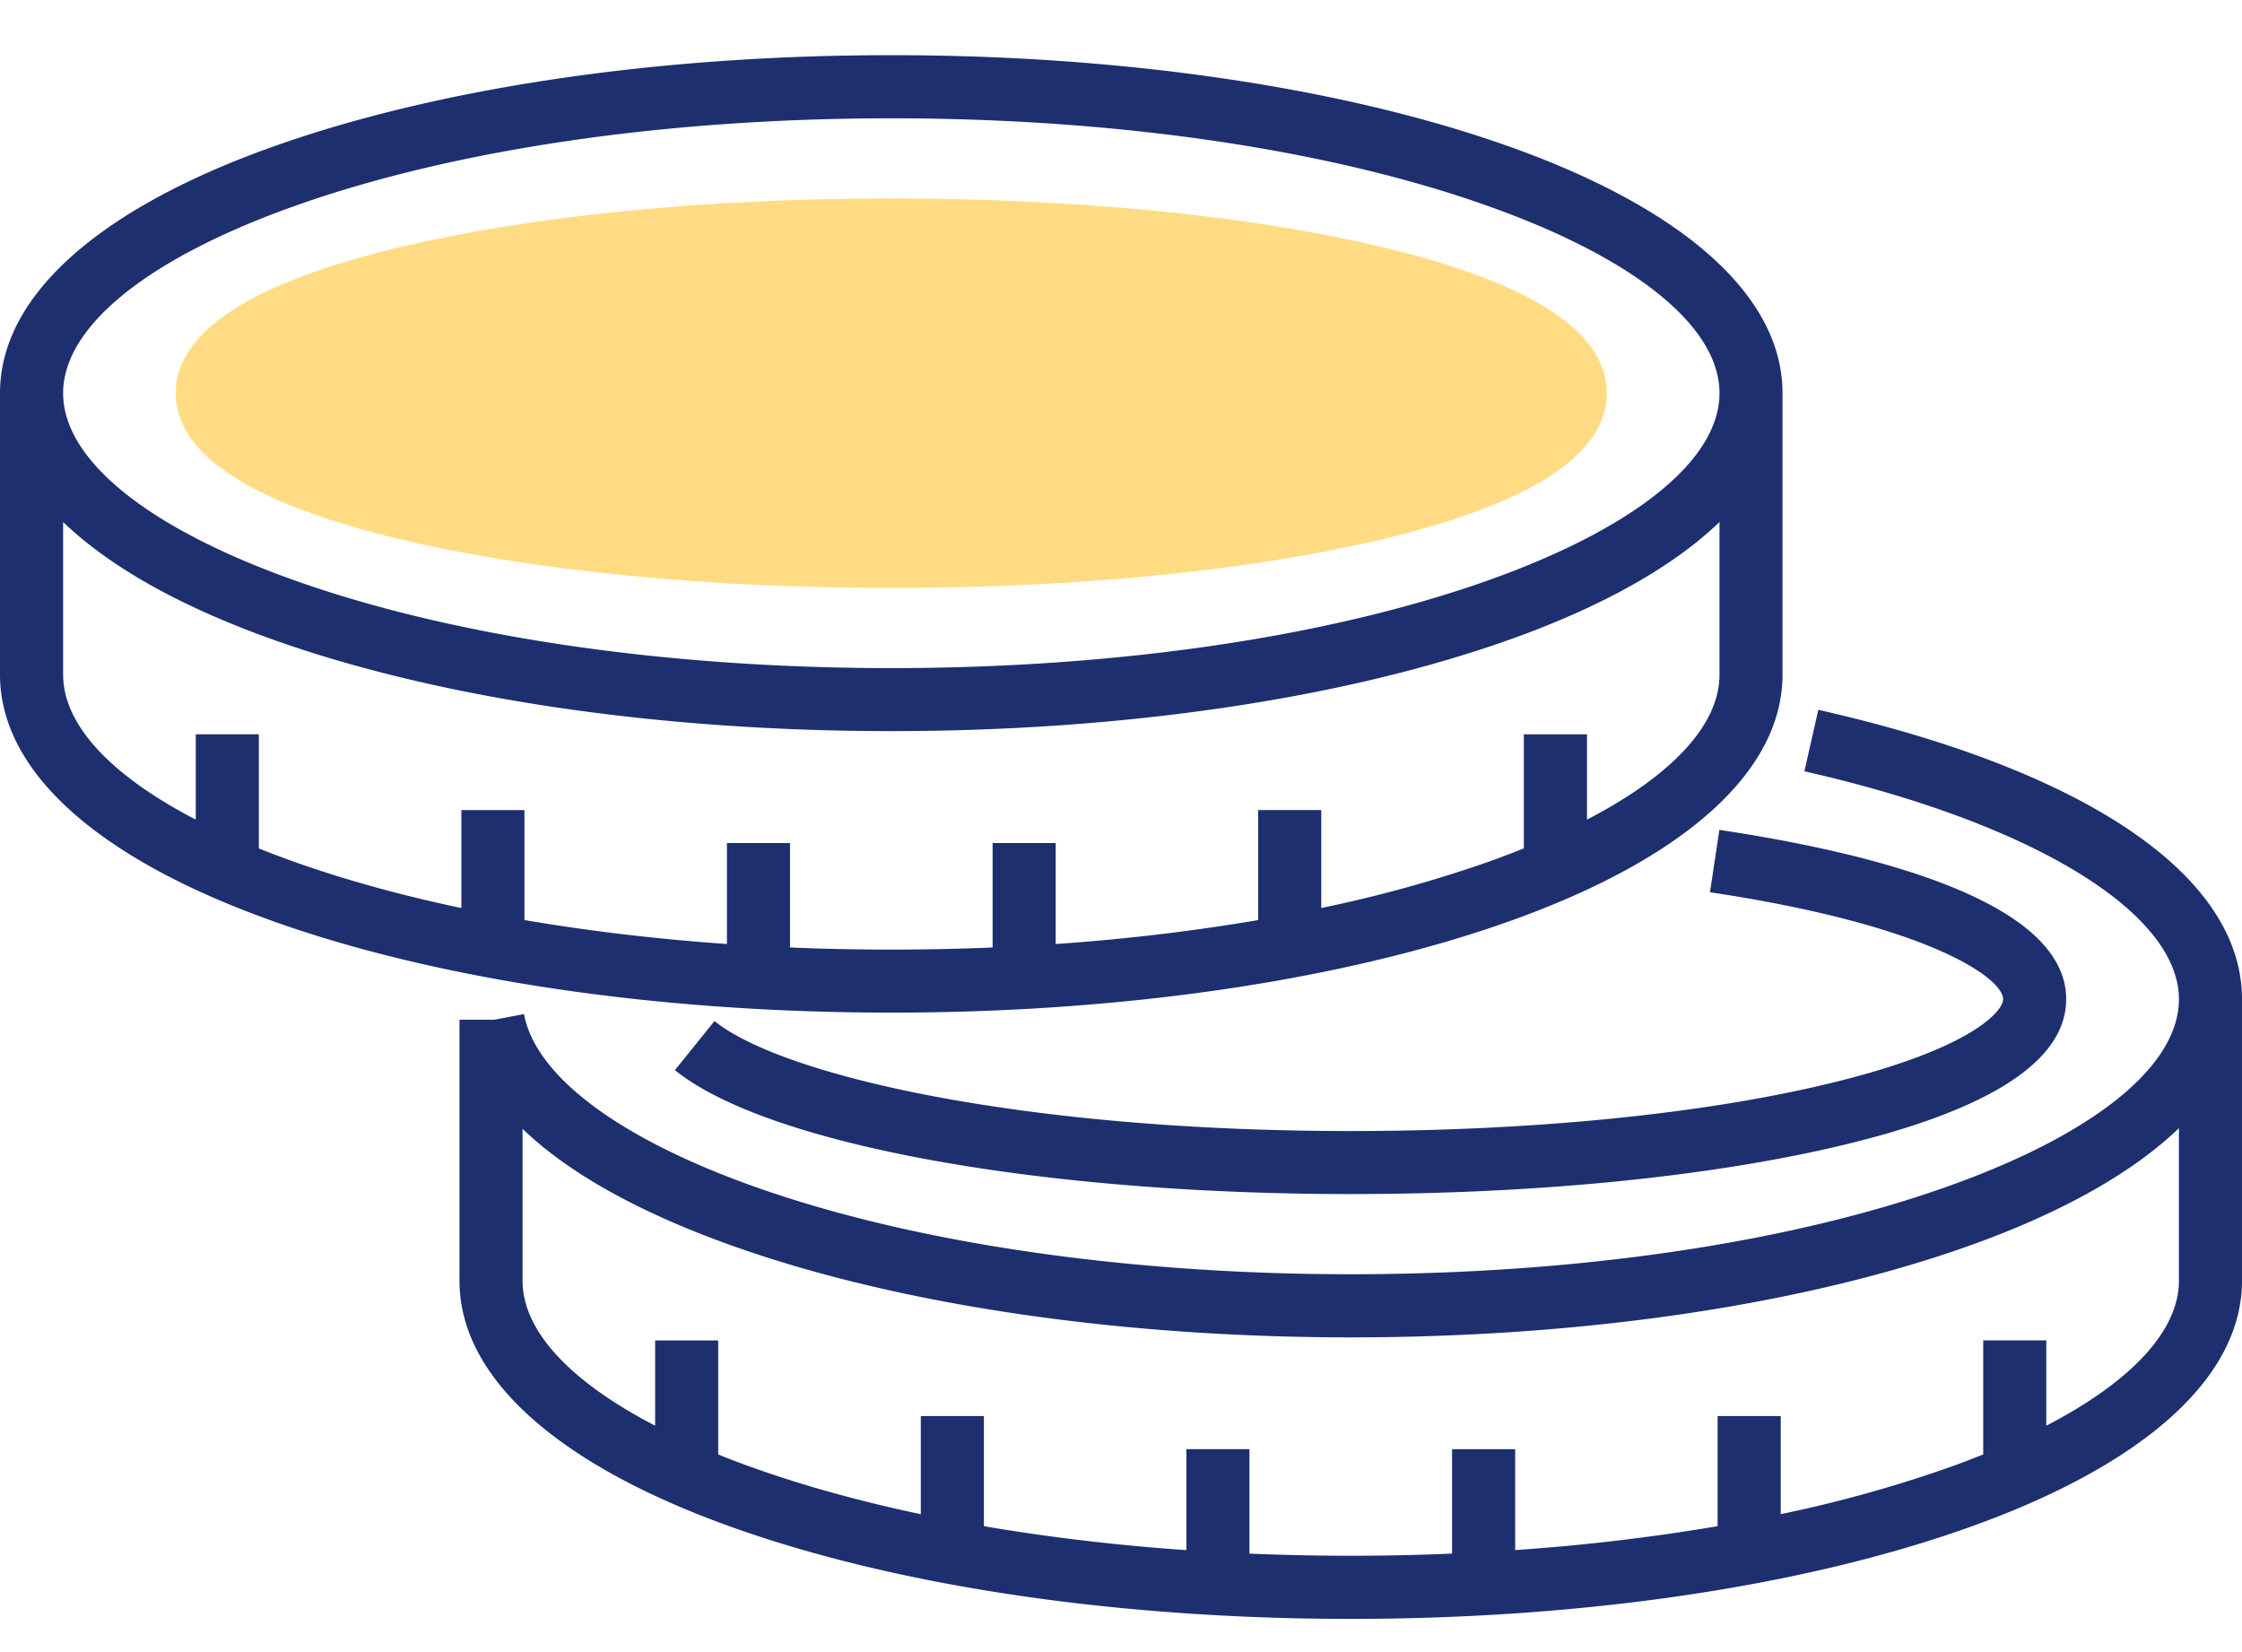
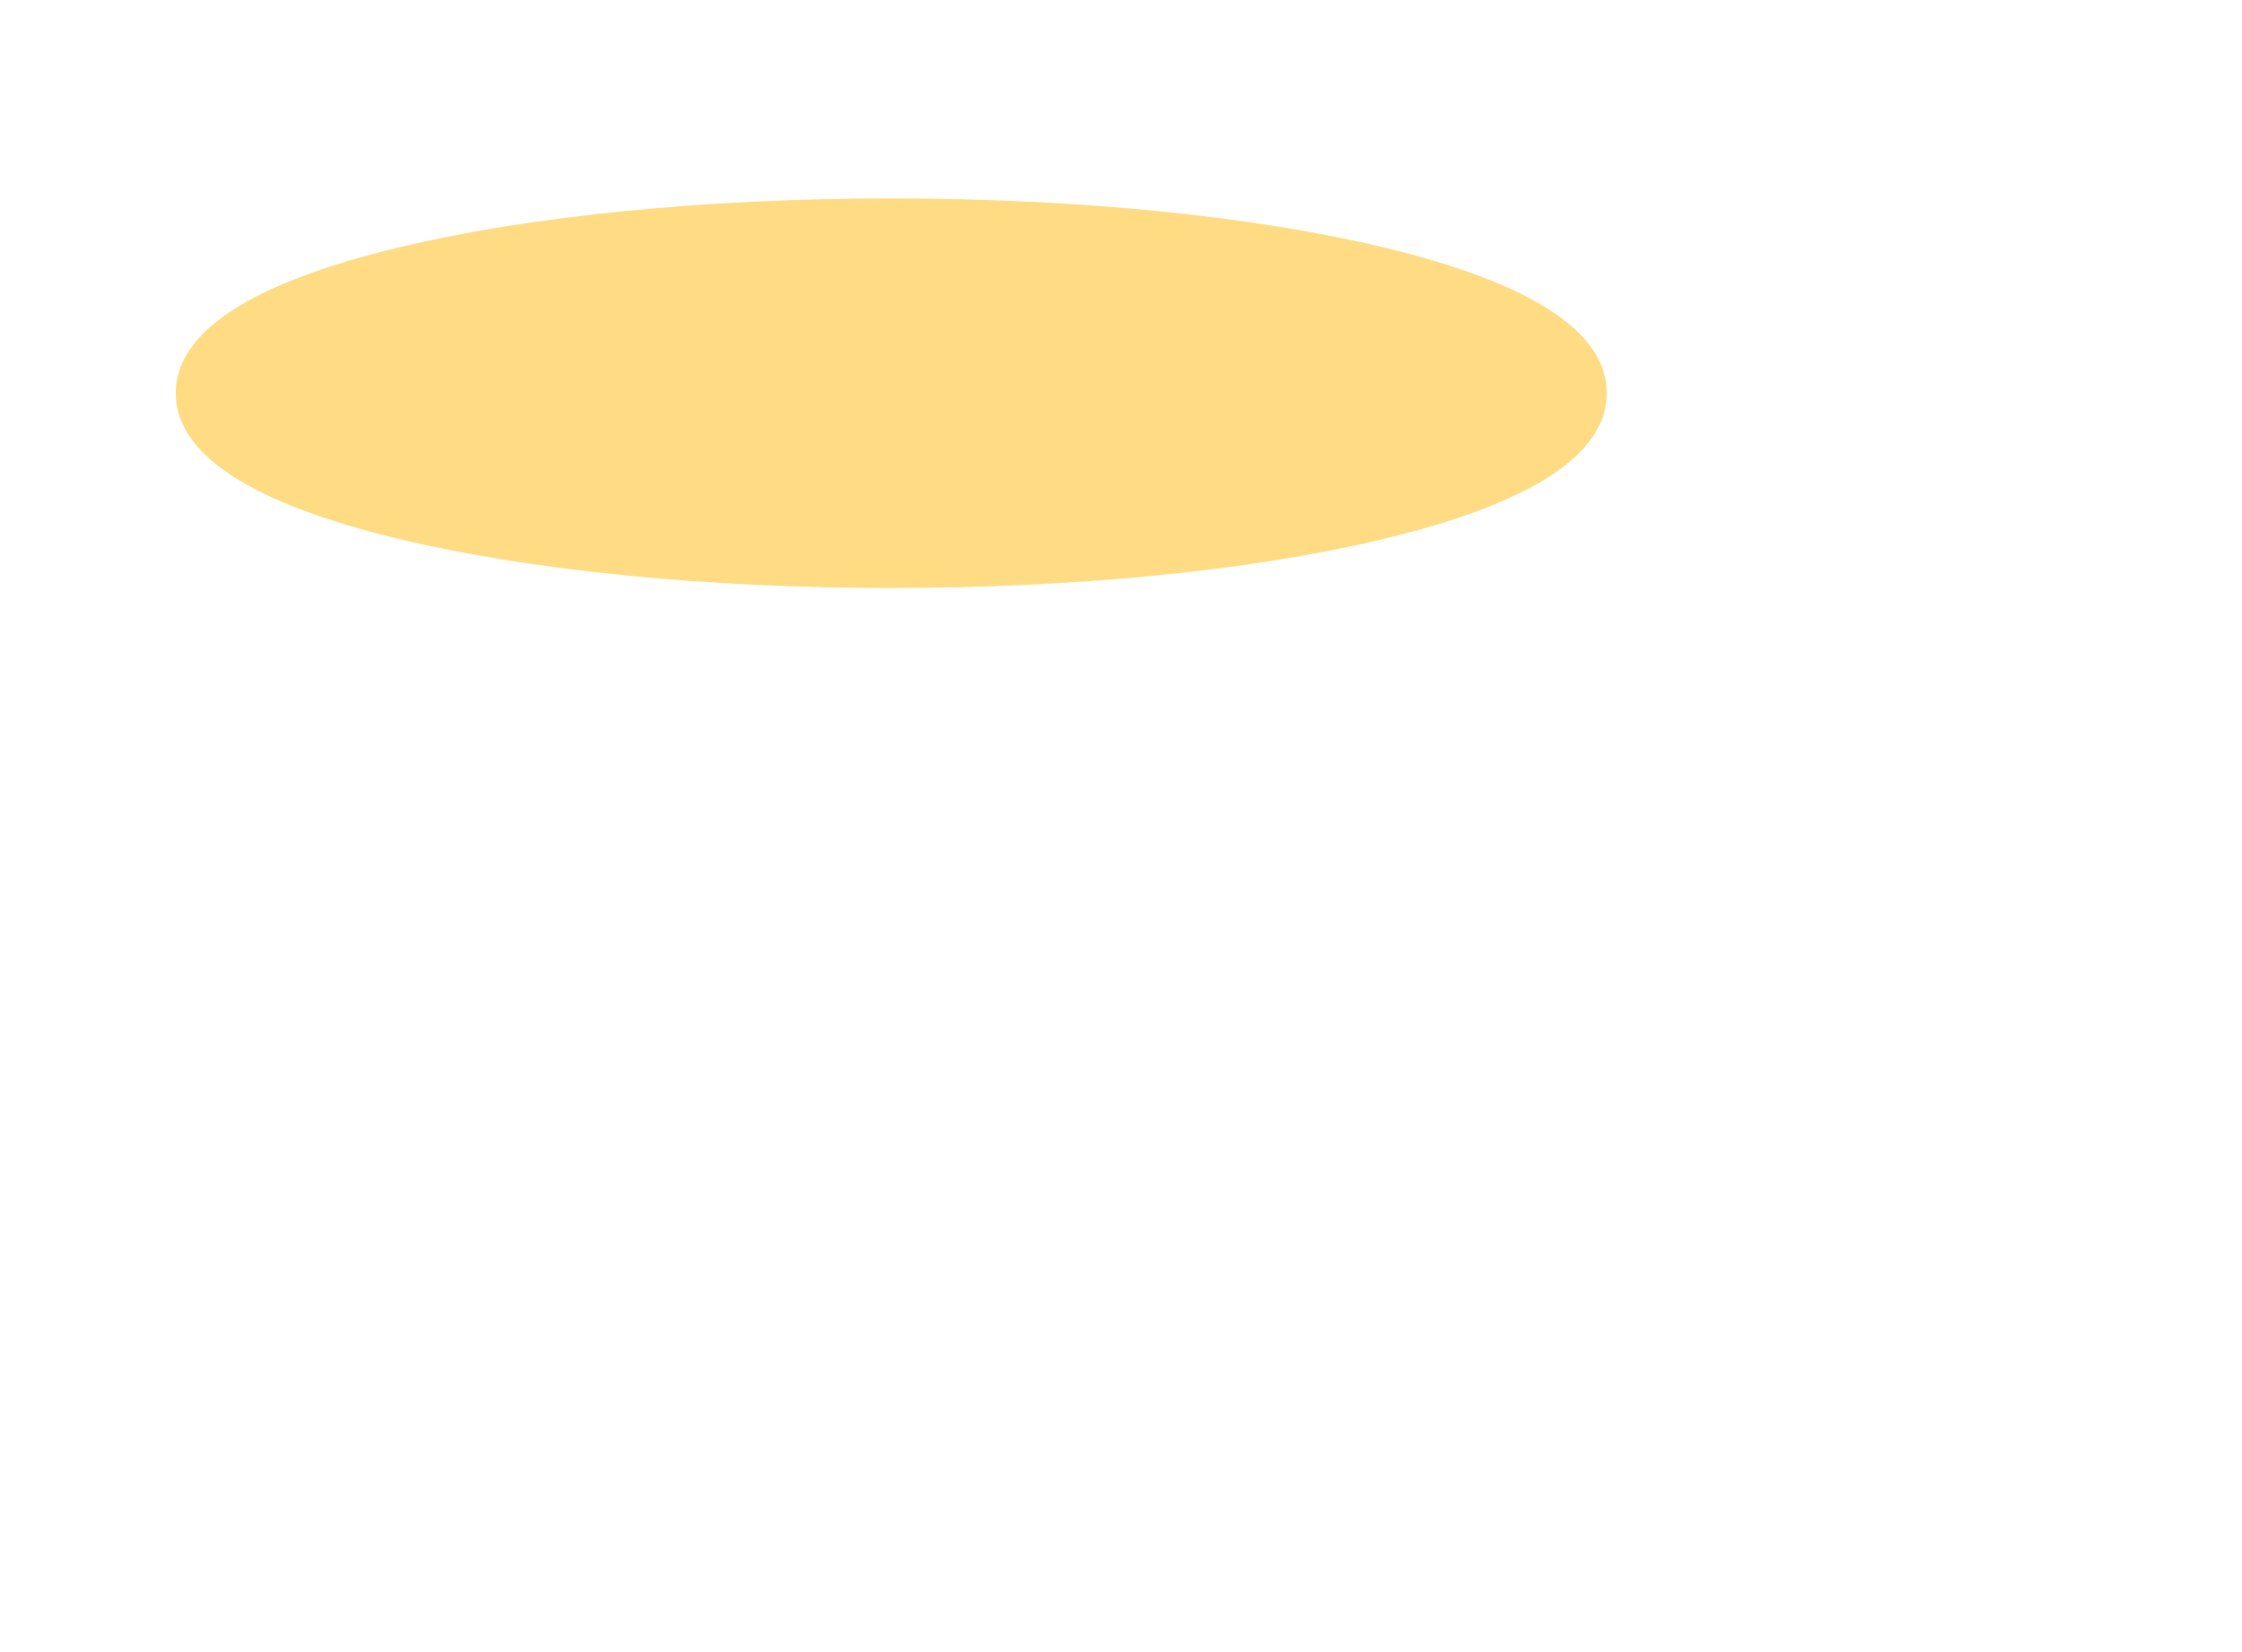
<svg xmlns="http://www.w3.org/2000/svg" width="38" height="28" fill="none">
  <path d="M23.427 4.187c-2.229-.531-5.184-.824-8.32-.824-3.138 0-6.093.293-8.322.824-2.525.603-3.806 1.436-3.806 2.476S4.26 8.537 6.785 9.14c2.23.532 5.184.825 8.322.825 3.136 0 6.09-.293 8.32-.825 2.526-.604 3.807-1.437 3.807-2.477 0-1.04-1.281-1.873-3.807-2.476z" fill="#FFDC84" />
-   <path d="M4.623 15.61C1.642 14.549 0 13.066 0 11.435V6.663c0-1.63 1.642-3.113 4.623-4.176C7.433 1.486 11.155.935 15.107.935c3.951 0 7.674.551 10.483 1.552 2.98 1.063 4.622 2.546 4.622 4.176v4.771c0 1.631-1.642 3.114-4.622 4.177-2.808 1-6.53 1.551-10.483 1.551-3.952 0-7.676-.55-10.484-1.551zM1.07 6.664c0 1.128 1.426 2.283 3.913 3.169 2.696.96 6.292 1.49 10.125 1.49s7.428-.53 10.124-1.49c2.486-.886 3.912-2.041 3.912-3.17 0-1.127-1.426-2.282-3.913-3.168-2.695-.961-6.29-1.49-10.123-1.49-3.833 0-7.428.529-10.125 1.49-2.487.887-3.913 2.041-3.913 3.169zm3.317 5.782v1.933c.192.077.39.152.596.226.861.306 1.814.569 2.837.785v-1.66h1.069v1.863c1.086.186 2.238.323 3.432.406v-1.711h1.069v1.77a41.077 41.077 0 003.434 0v-1.77h1.069v1.711a34.628 34.628 0 003.432-.405v-1.865h1.069v1.66a22.034 22.034 0 002.837-.784c.207-.074.406-.15.597-.227v-1.932h1.07v1.445c1.446-.75 2.246-1.61 2.246-2.456V8.847c-.783.755-1.982 1.432-3.554 1.992-2.807 1-6.53 1.552-10.482 1.552-3.952 0-7.676-.551-10.484-1.552-1.572-.56-2.771-1.238-3.554-1.992v2.587c0 .846.8 1.706 2.248 2.457v-1.446h1.07zM38 16.935v4.772c0 1.63-1.642 3.114-4.623 4.177-2.809 1.002-6.532 1.553-10.484 1.553-3.95 0-7.674-.551-10.482-1.553-2.98-1.063-4.623-2.546-4.623-4.177v-4.425h.59l.503-.095c.205 1.098 1.74 2.202 4.209 3.029 2.658.89 6.139 1.38 9.803 1.38 3.833 0 7.428-.529 10.125-1.49 2.487-.887 3.913-2.043 3.913-3.17 0-1.475-2.492-2.991-6.348-3.864l.236-1.042C35.383 13.062 38 14.85 38 16.935zm-1.069 2.185c-.783.754-1.982 1.432-3.554 1.993-2.809 1.001-6.532 1.553-10.484 1.553-3.776 0-7.378-.51-10.143-1.436-1.748-.586-3.058-1.295-3.893-2.098v2.575c0 .845.8 1.705 2.247 2.456v-1.445h1.069v1.933c.192.077.39.153.597.226.861.307 1.814.57 2.837.786V24h1.069v1.866c1.087.186 2.238.323 3.432.406V24.56h1.069v1.771a40.808 40.808 0 003.434 0v-1.77h1.07v1.71a34.573 34.573 0 003.431-.405V24h1.07v1.662a22.023 22.023 0 002.836-.786c.206-.073.404-.149.596-.226v-1.933h1.069v1.446c1.447-.751 2.248-1.612 2.248-2.457V19.12zm-5.965-.748c-2.15.514-5.017.797-8.073.797-5.564 0-9.636-.938-10.783-1.864l-.671.832c1.556 1.256 6.159 2.1 11.454 2.1 3.137 0 6.092-.293 8.322-.825 2.525-.603 3.805-1.436 3.805-2.477 0-1.643-3.196-2.467-5.878-2.87l-.159 1.057c3.754.564 4.968 1.465 4.968 1.813 0 .202-.536.852-2.985 1.437z" fill="#1D2F6F" />
</svg>